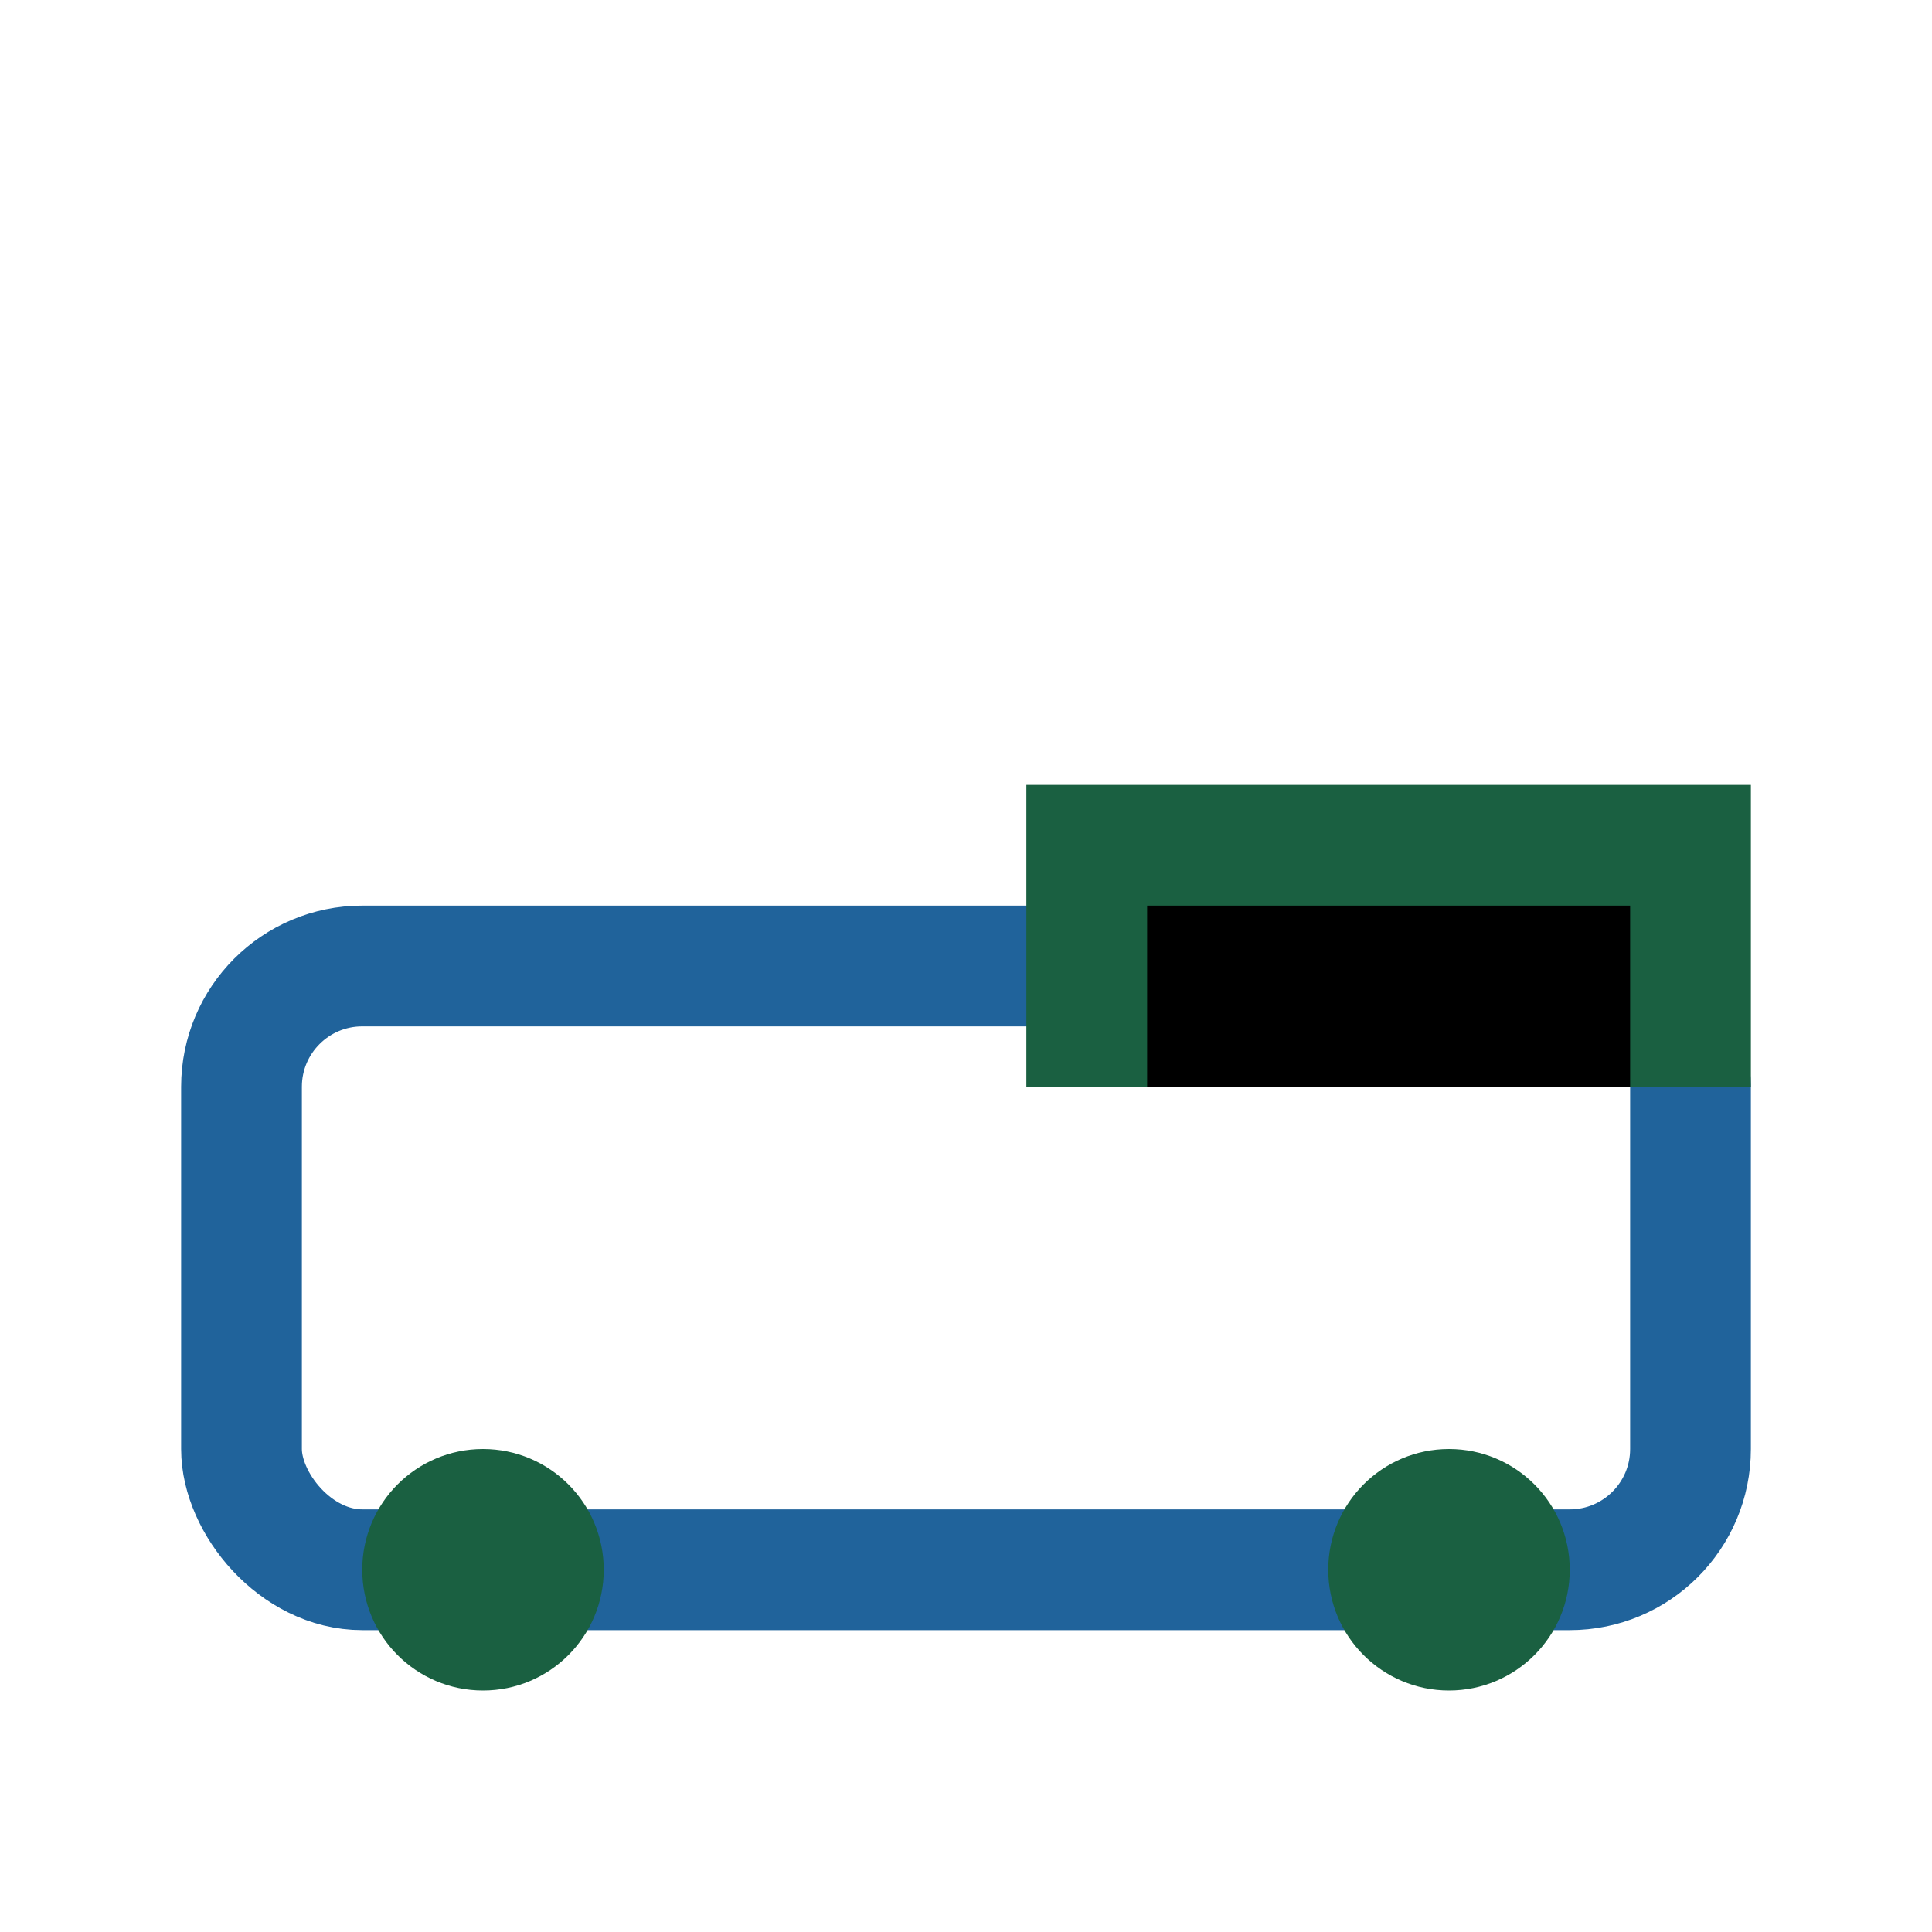
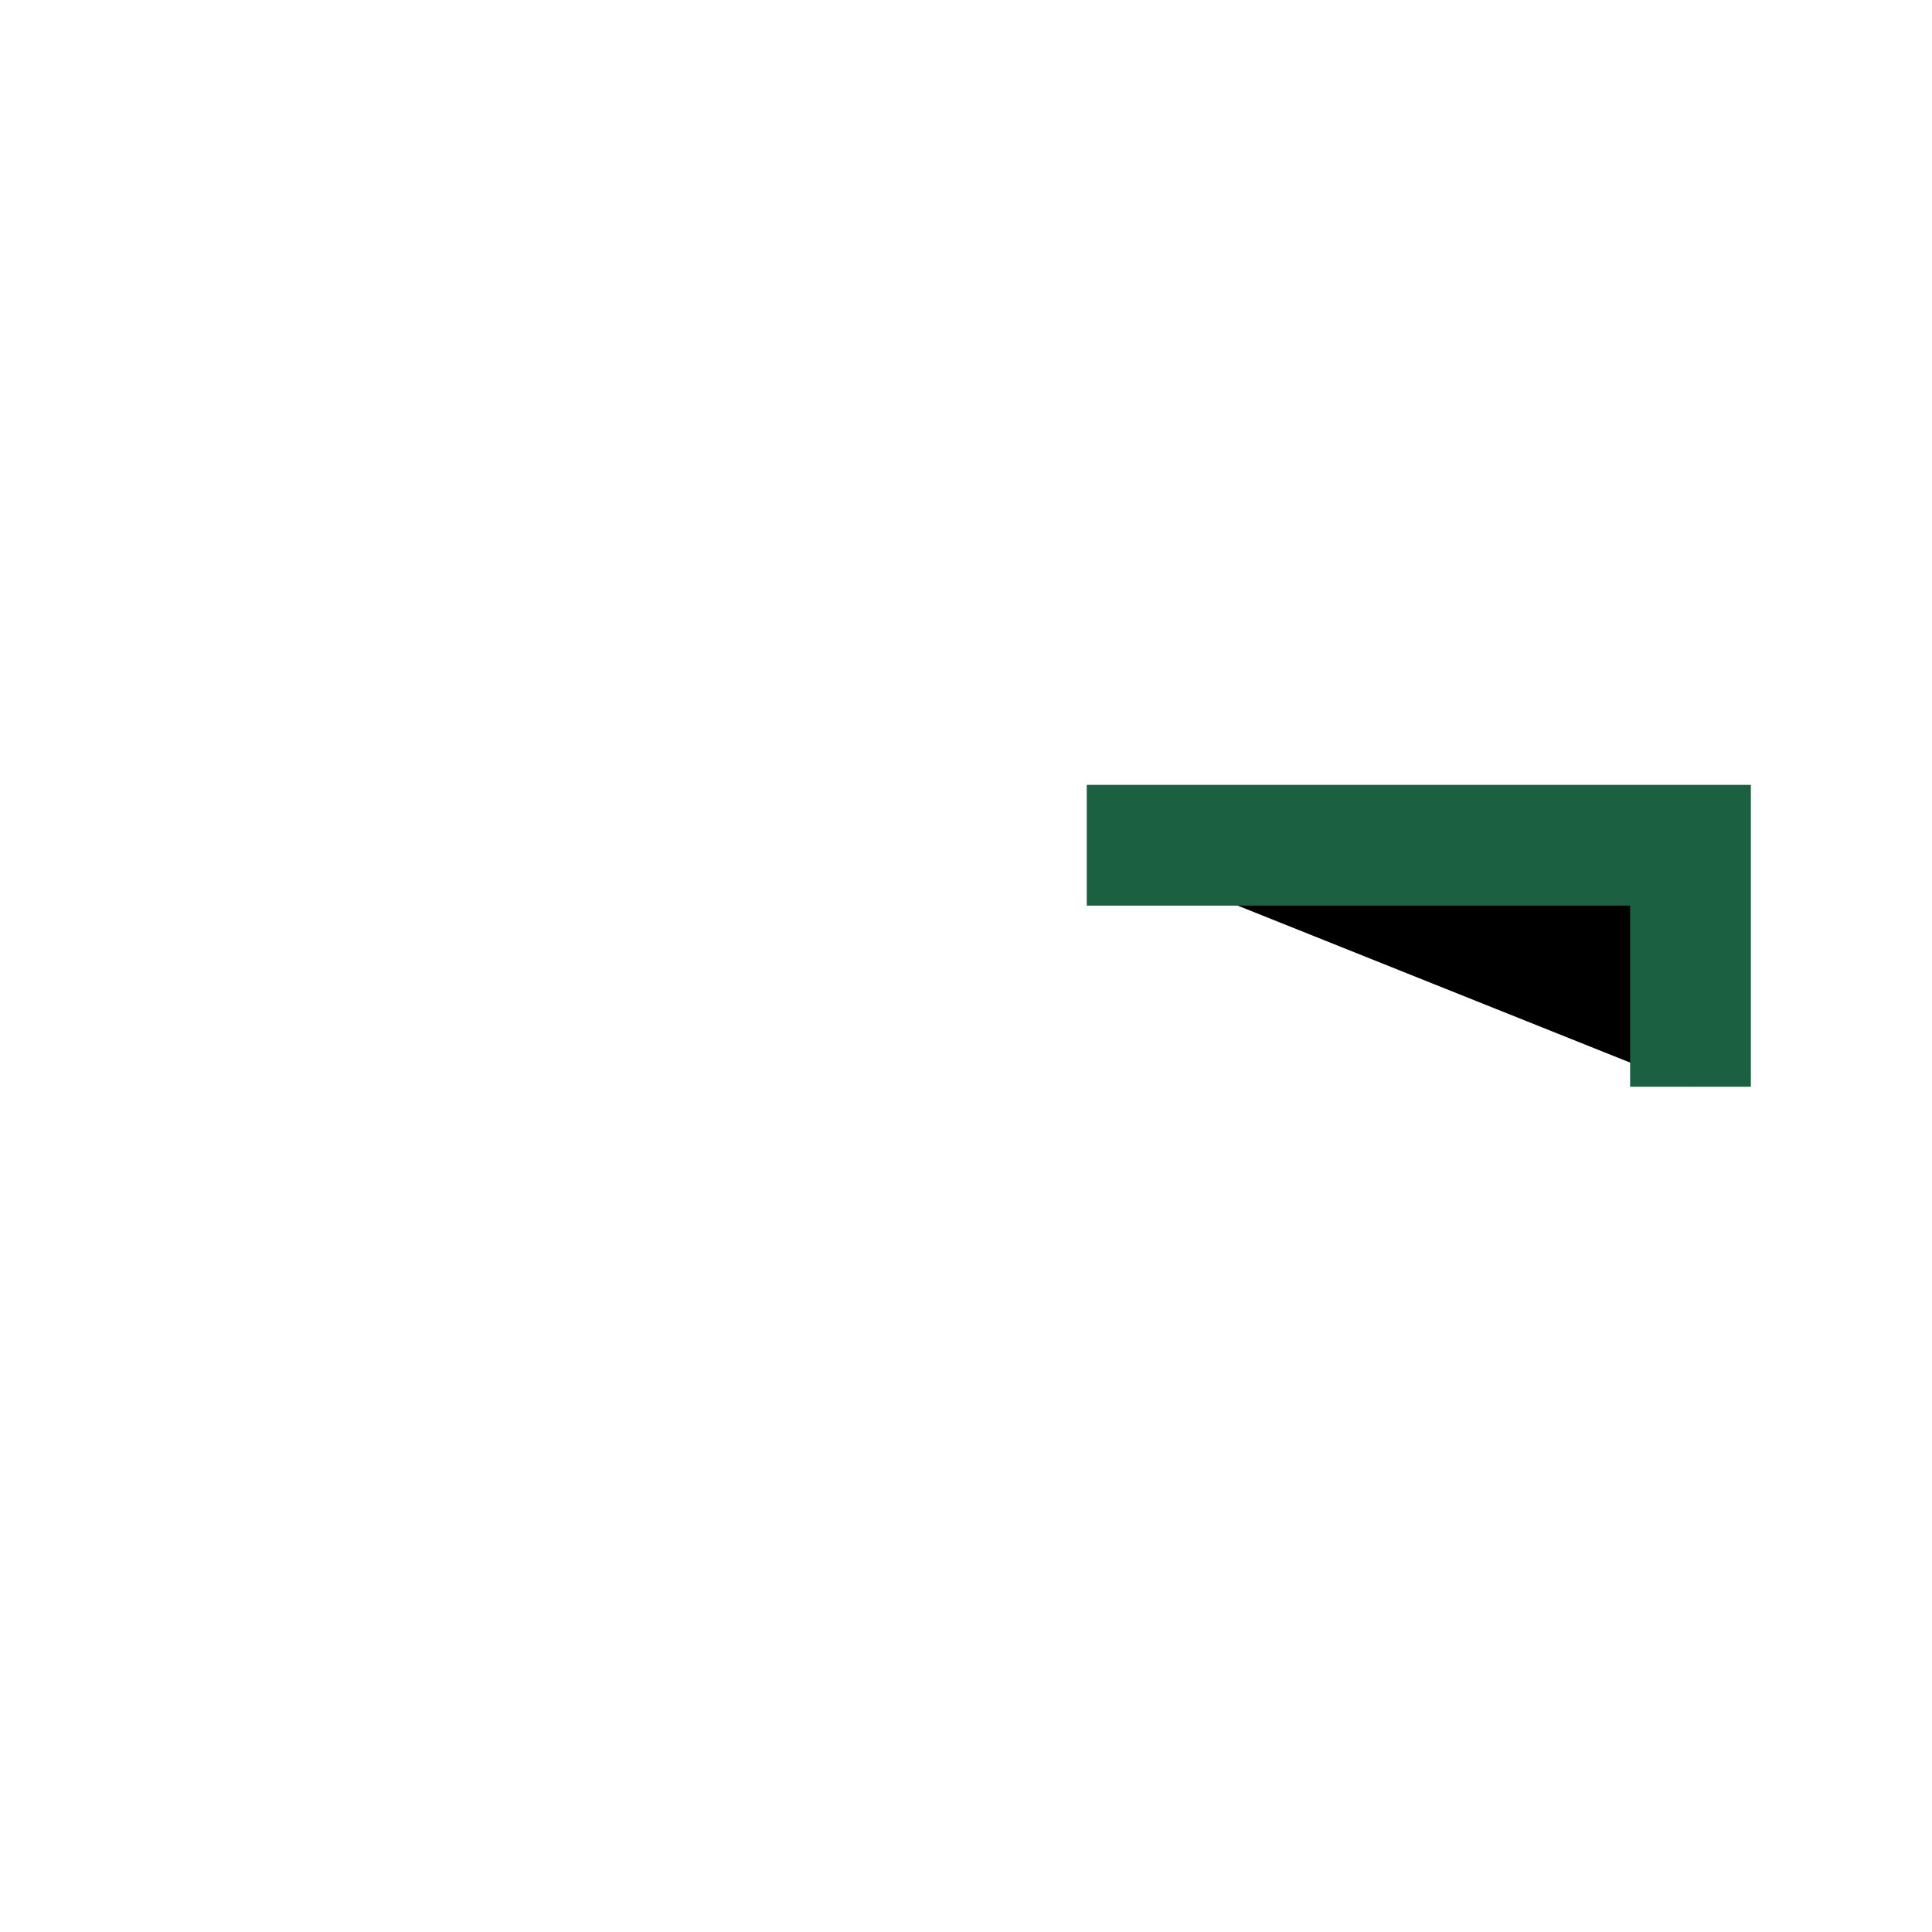
<svg xmlns="http://www.w3.org/2000/svg" width="32" height="32" viewBox="0 0 32 32">
-   <rect x="4" y="16" width="24" height="10" rx="2" fill="none" stroke="#20639B" stroke-width="2" />
-   <path d="M28 18v-4h-10v4" stroke="#1A6041" stroke-width="2" />
-   <circle cx="8" cy="26" r="2" fill="#1A6041" />
-   <circle cx="24" cy="26" r="2" fill="#1A6041" />
+   <path d="M28 18v-4h-10" stroke="#1A6041" stroke-width="2" />
</svg>